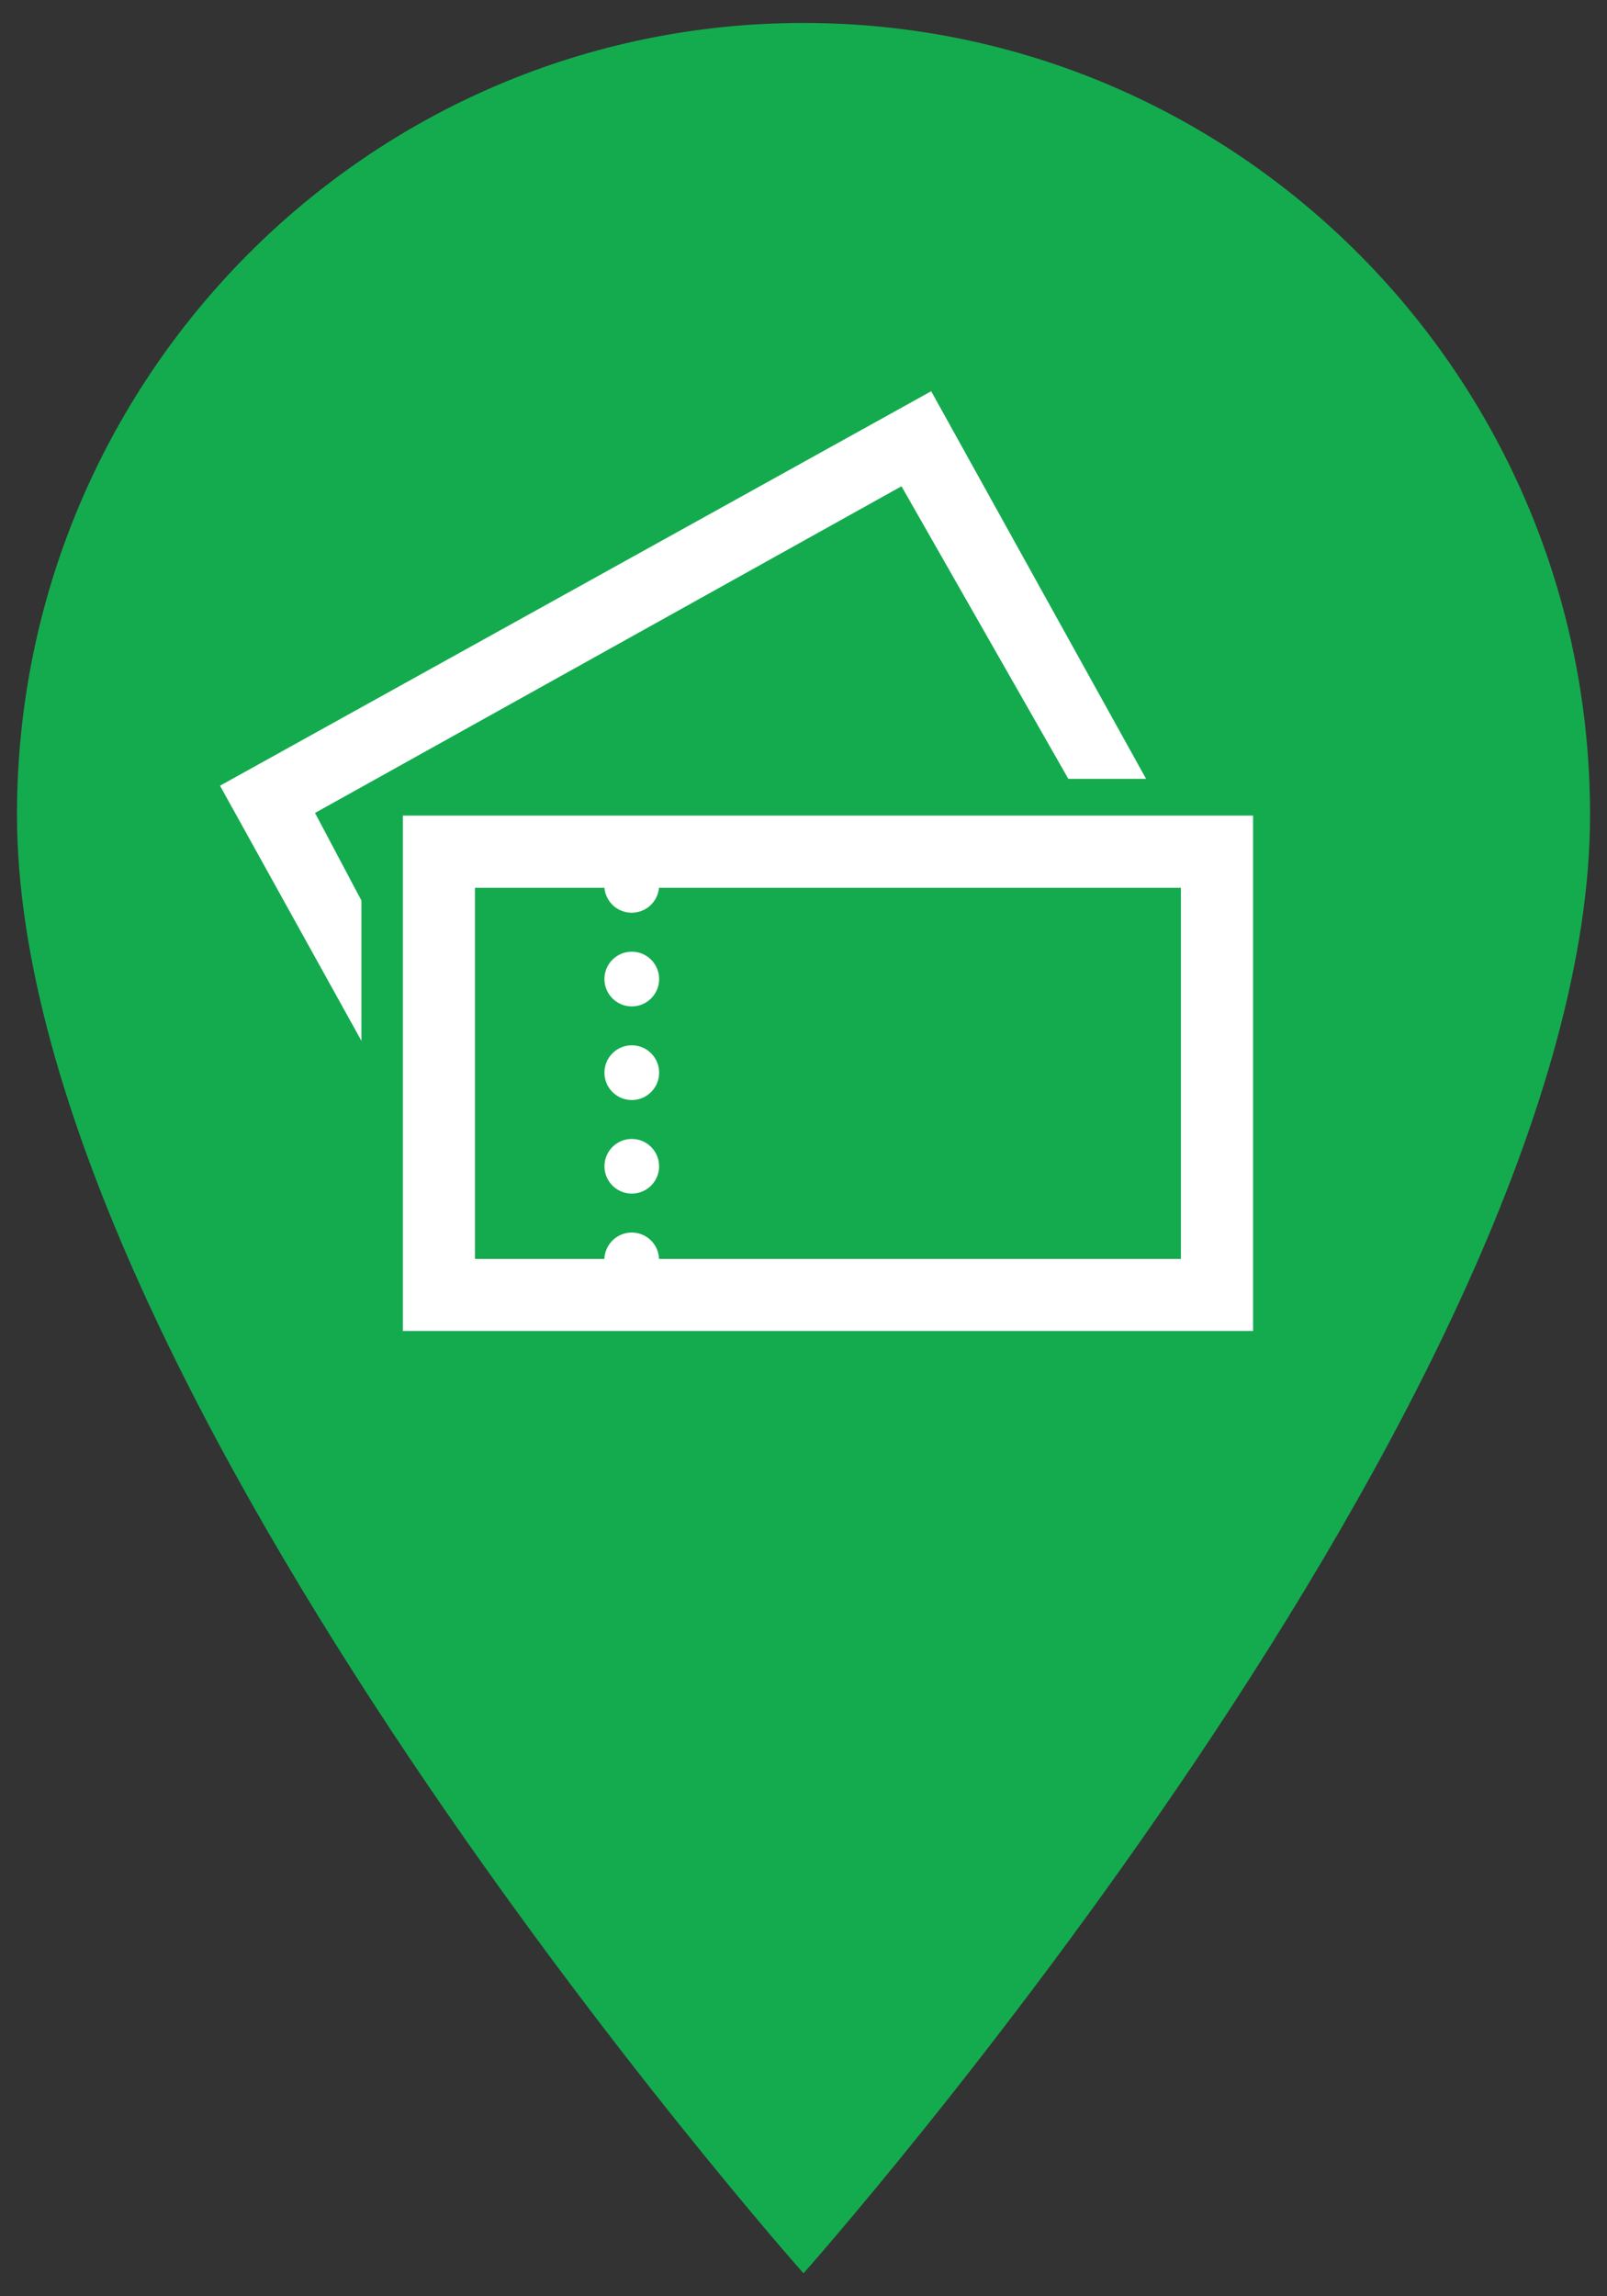
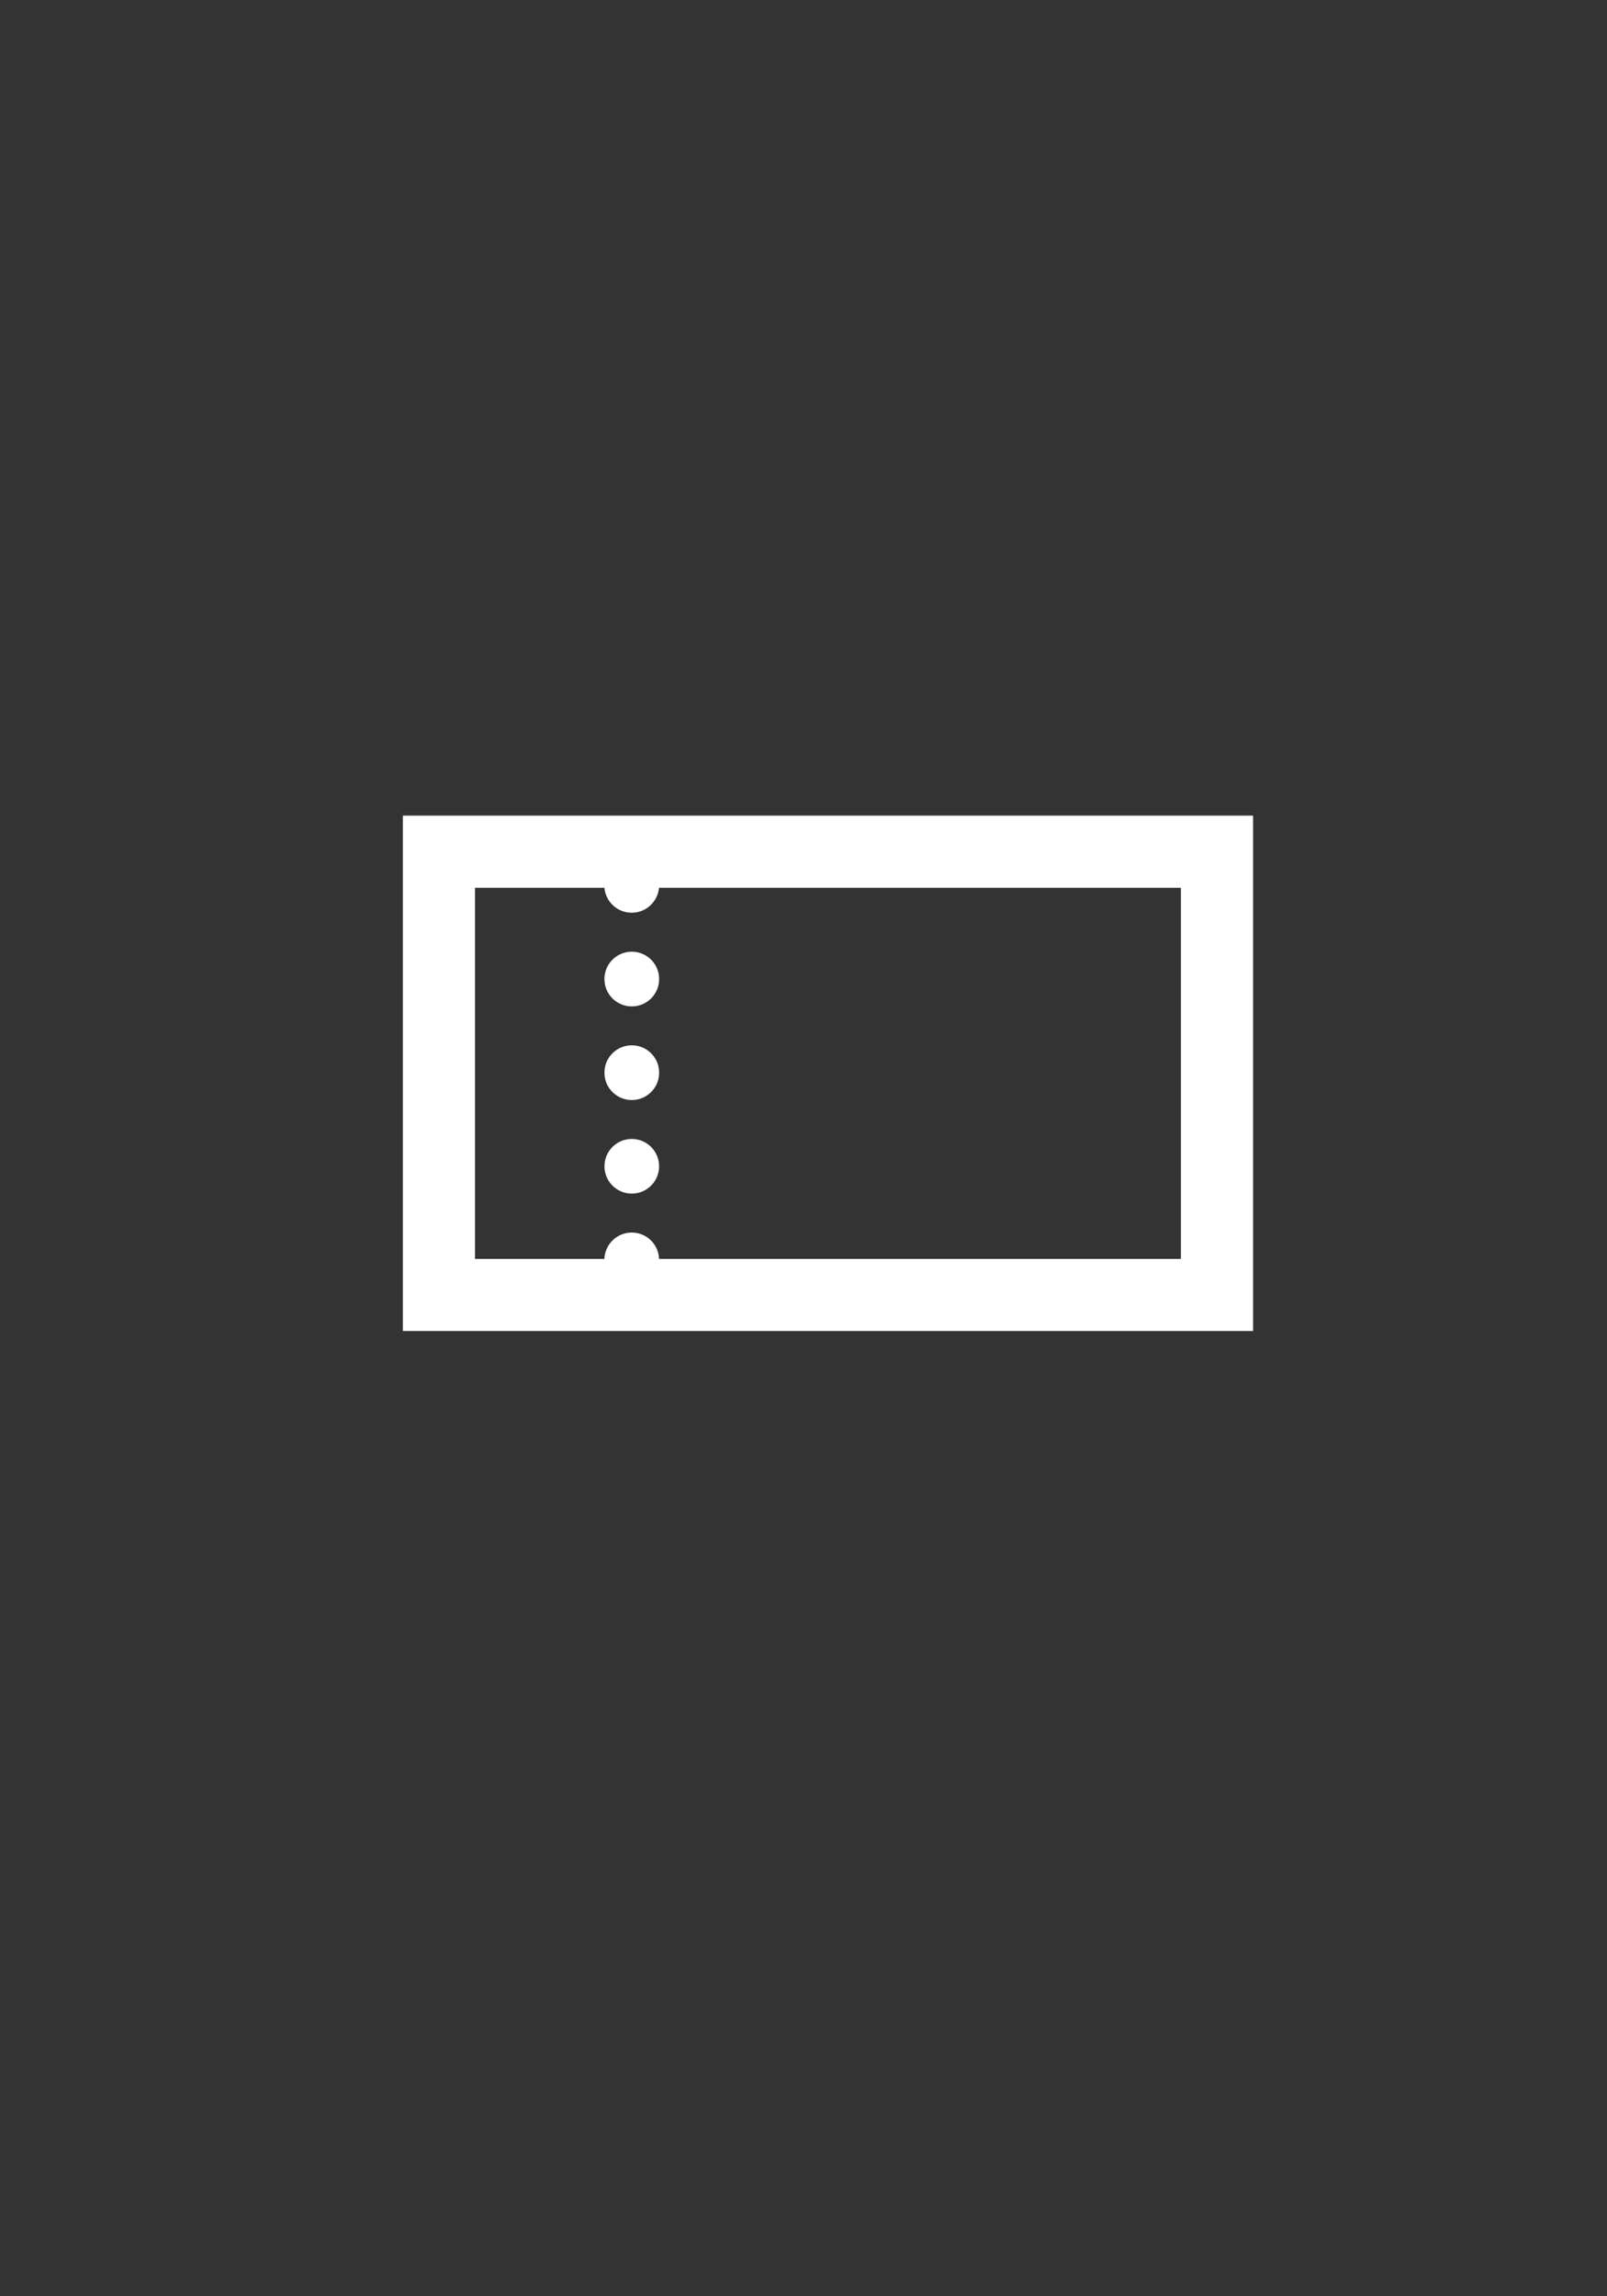
<svg xmlns="http://www.w3.org/2000/svg" width="42" height="60" viewBox="0 0 42 60">
  <rect x="0" y="0" width="42" height="60" fill="#333333" stroke="none" />
  <style>.marker_store_01{fill:#14ab4f}.marker_store_02{fill:#fff}</style>
-   <path class="marker_store_01" d="M41.557 21.288C41.557 36.275 21 59.4 21 59.4S.444 36.275.444 21.288C.444 9.864 9.648.6 21 .6s20.557 9.264 20.557 20.688z" />
  <circle class="marker_store_02" cx="16.512" cy="30.474" r=".714" />
  <circle class="marker_store_02" cx="16.512" cy="28.028" r=".715" />
  <circle class="marker_store_02" cx="16.512" cy="25.582" r=".715" />
-   <path class="marker_store_02" d="M10.529 21.311v13.467H32.75V21.311H10.529zm20.335 11.583h-13.64c-.014-.384-.327-.688-.713-.688s-.698.305-.715.688h-3.382v-9.696h3.383a.716.716 0 0 0 1.426 0h13.641v9.696z" />
-   <path class="marker_store_02" d="M23.561 12.706l4.36 7.644h2.032l-5.616-10.127L5.75 20.53l3.696 6.666v-3.665l-1.213-2.289z" />
+   <path class="marker_store_02" d="M10.529 21.311v13.467H32.75V21.311H10.529zm20.335 11.583h-13.64c-.014-.384-.327-.688-.713-.688s-.698.305-.715.688h-3.382v-9.696h3.383a.716.716 0 0 0 1.426 0h13.641v9.696" />
</svg>